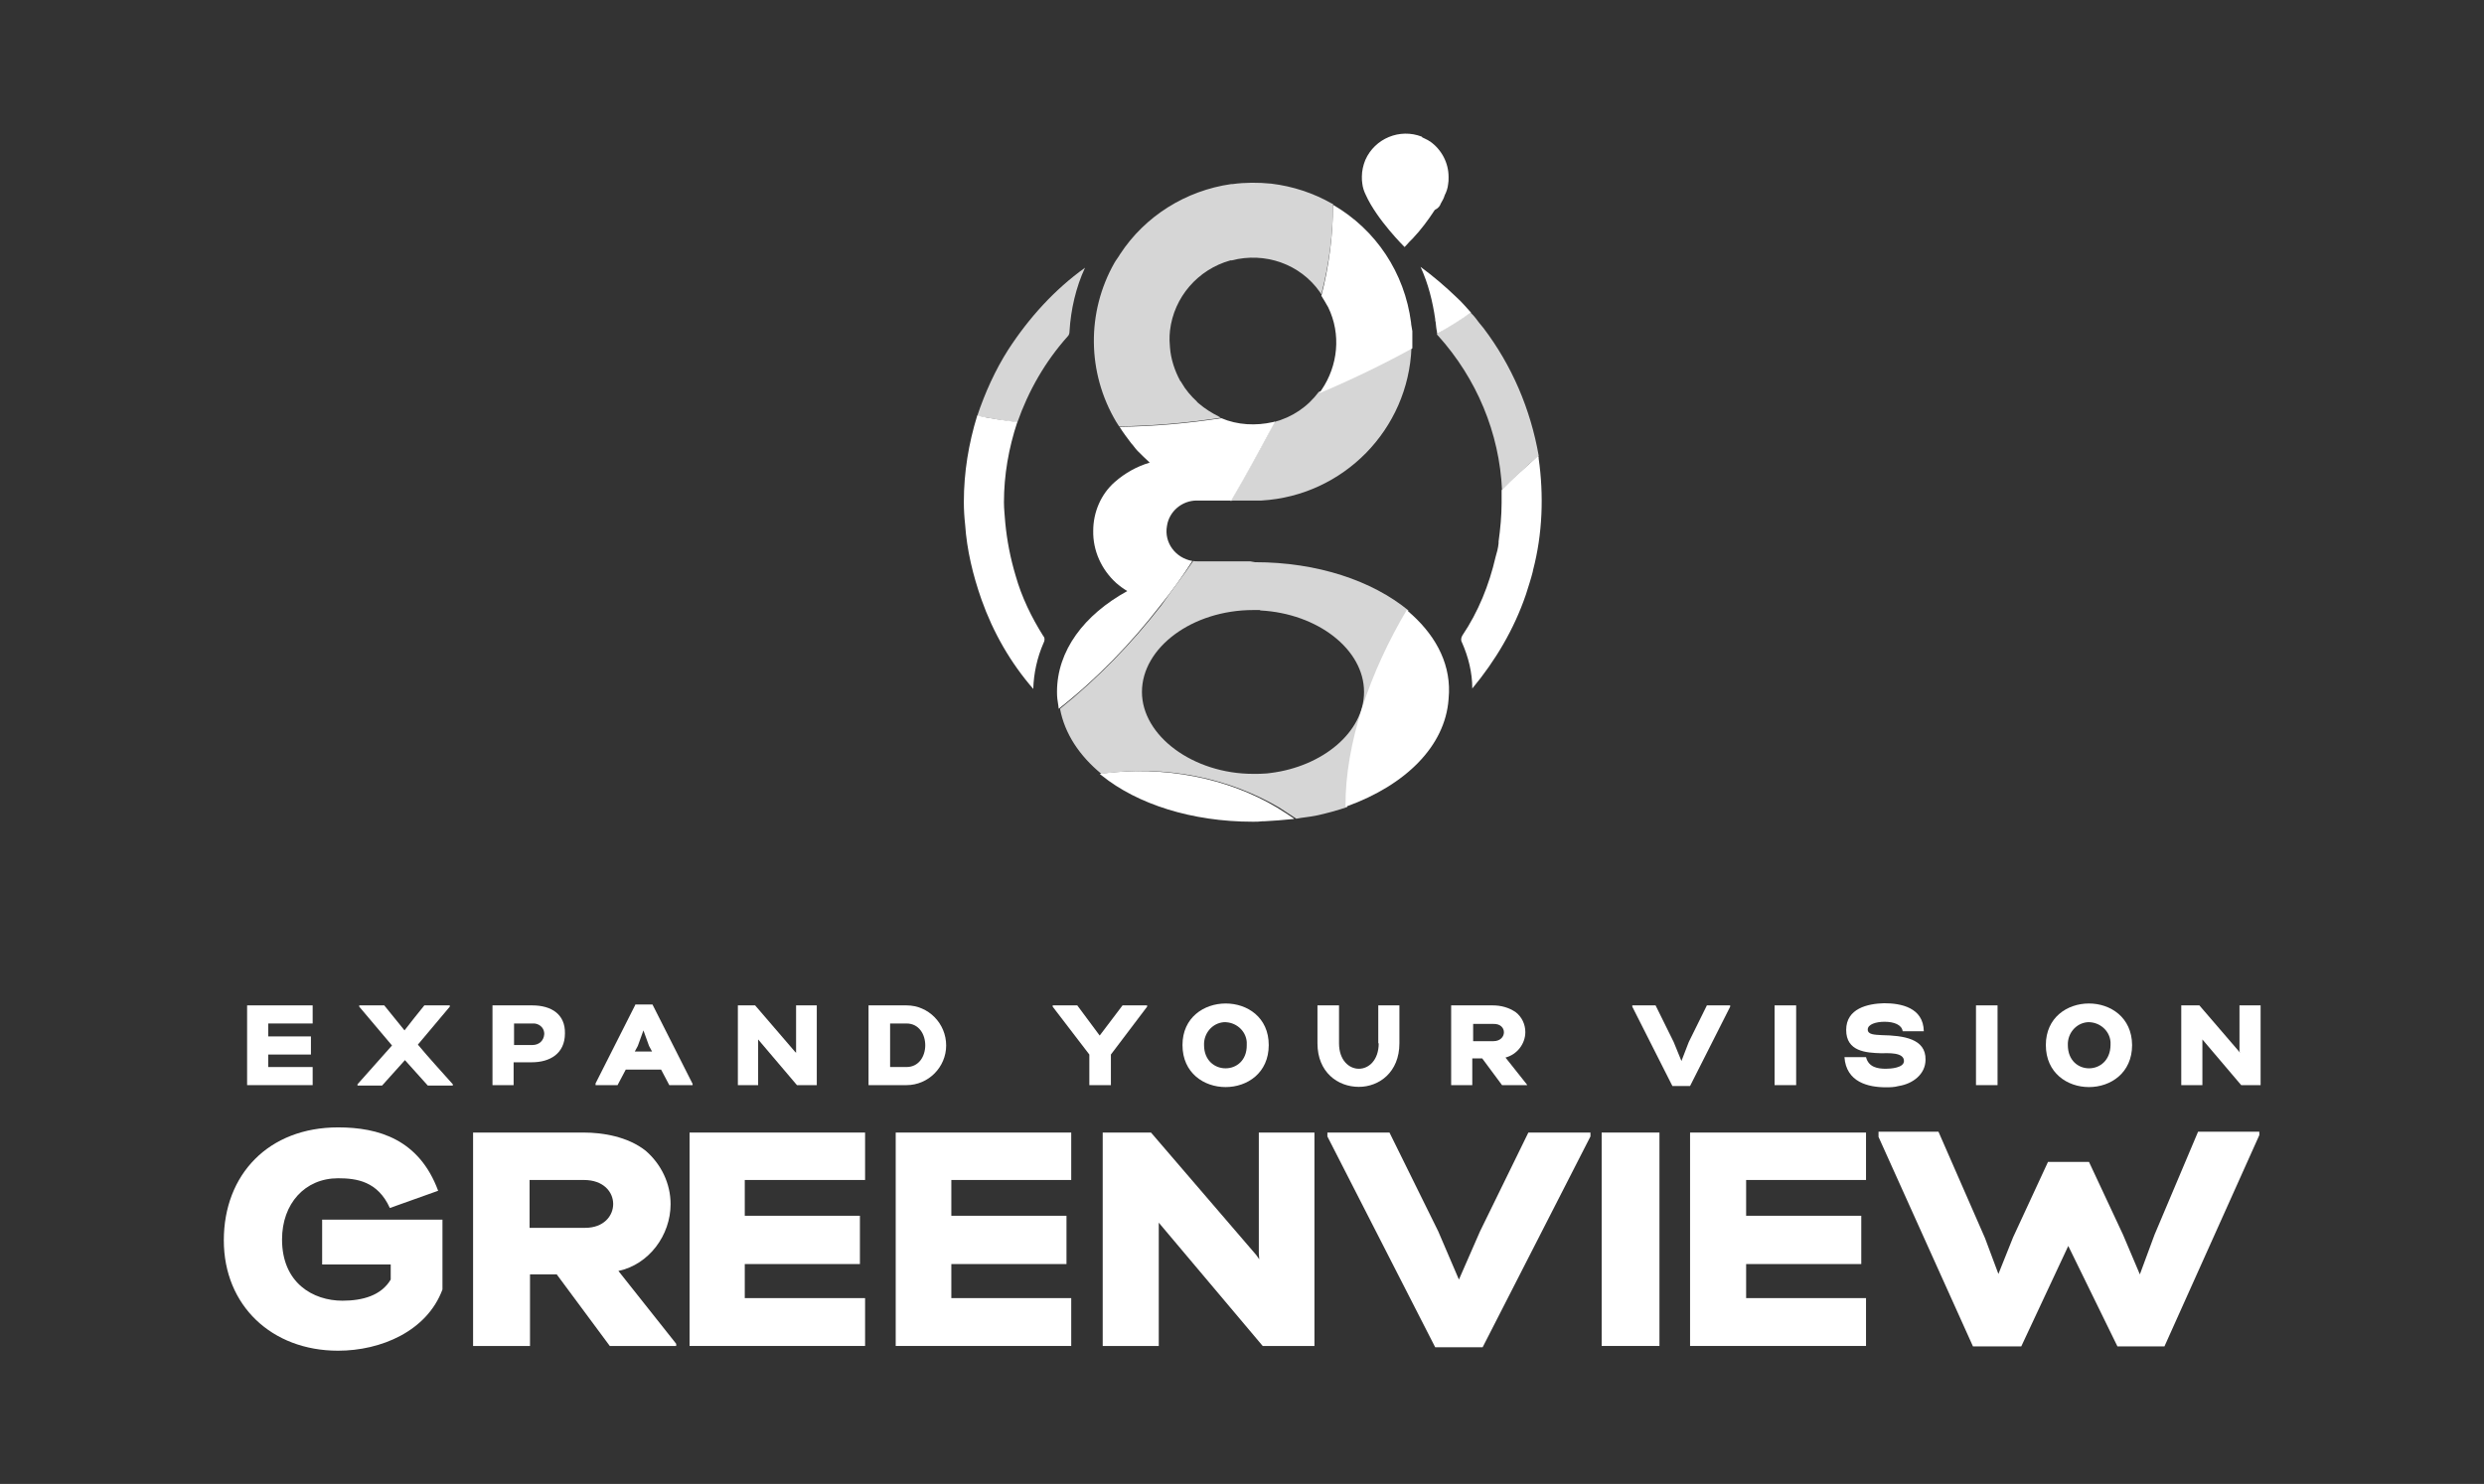
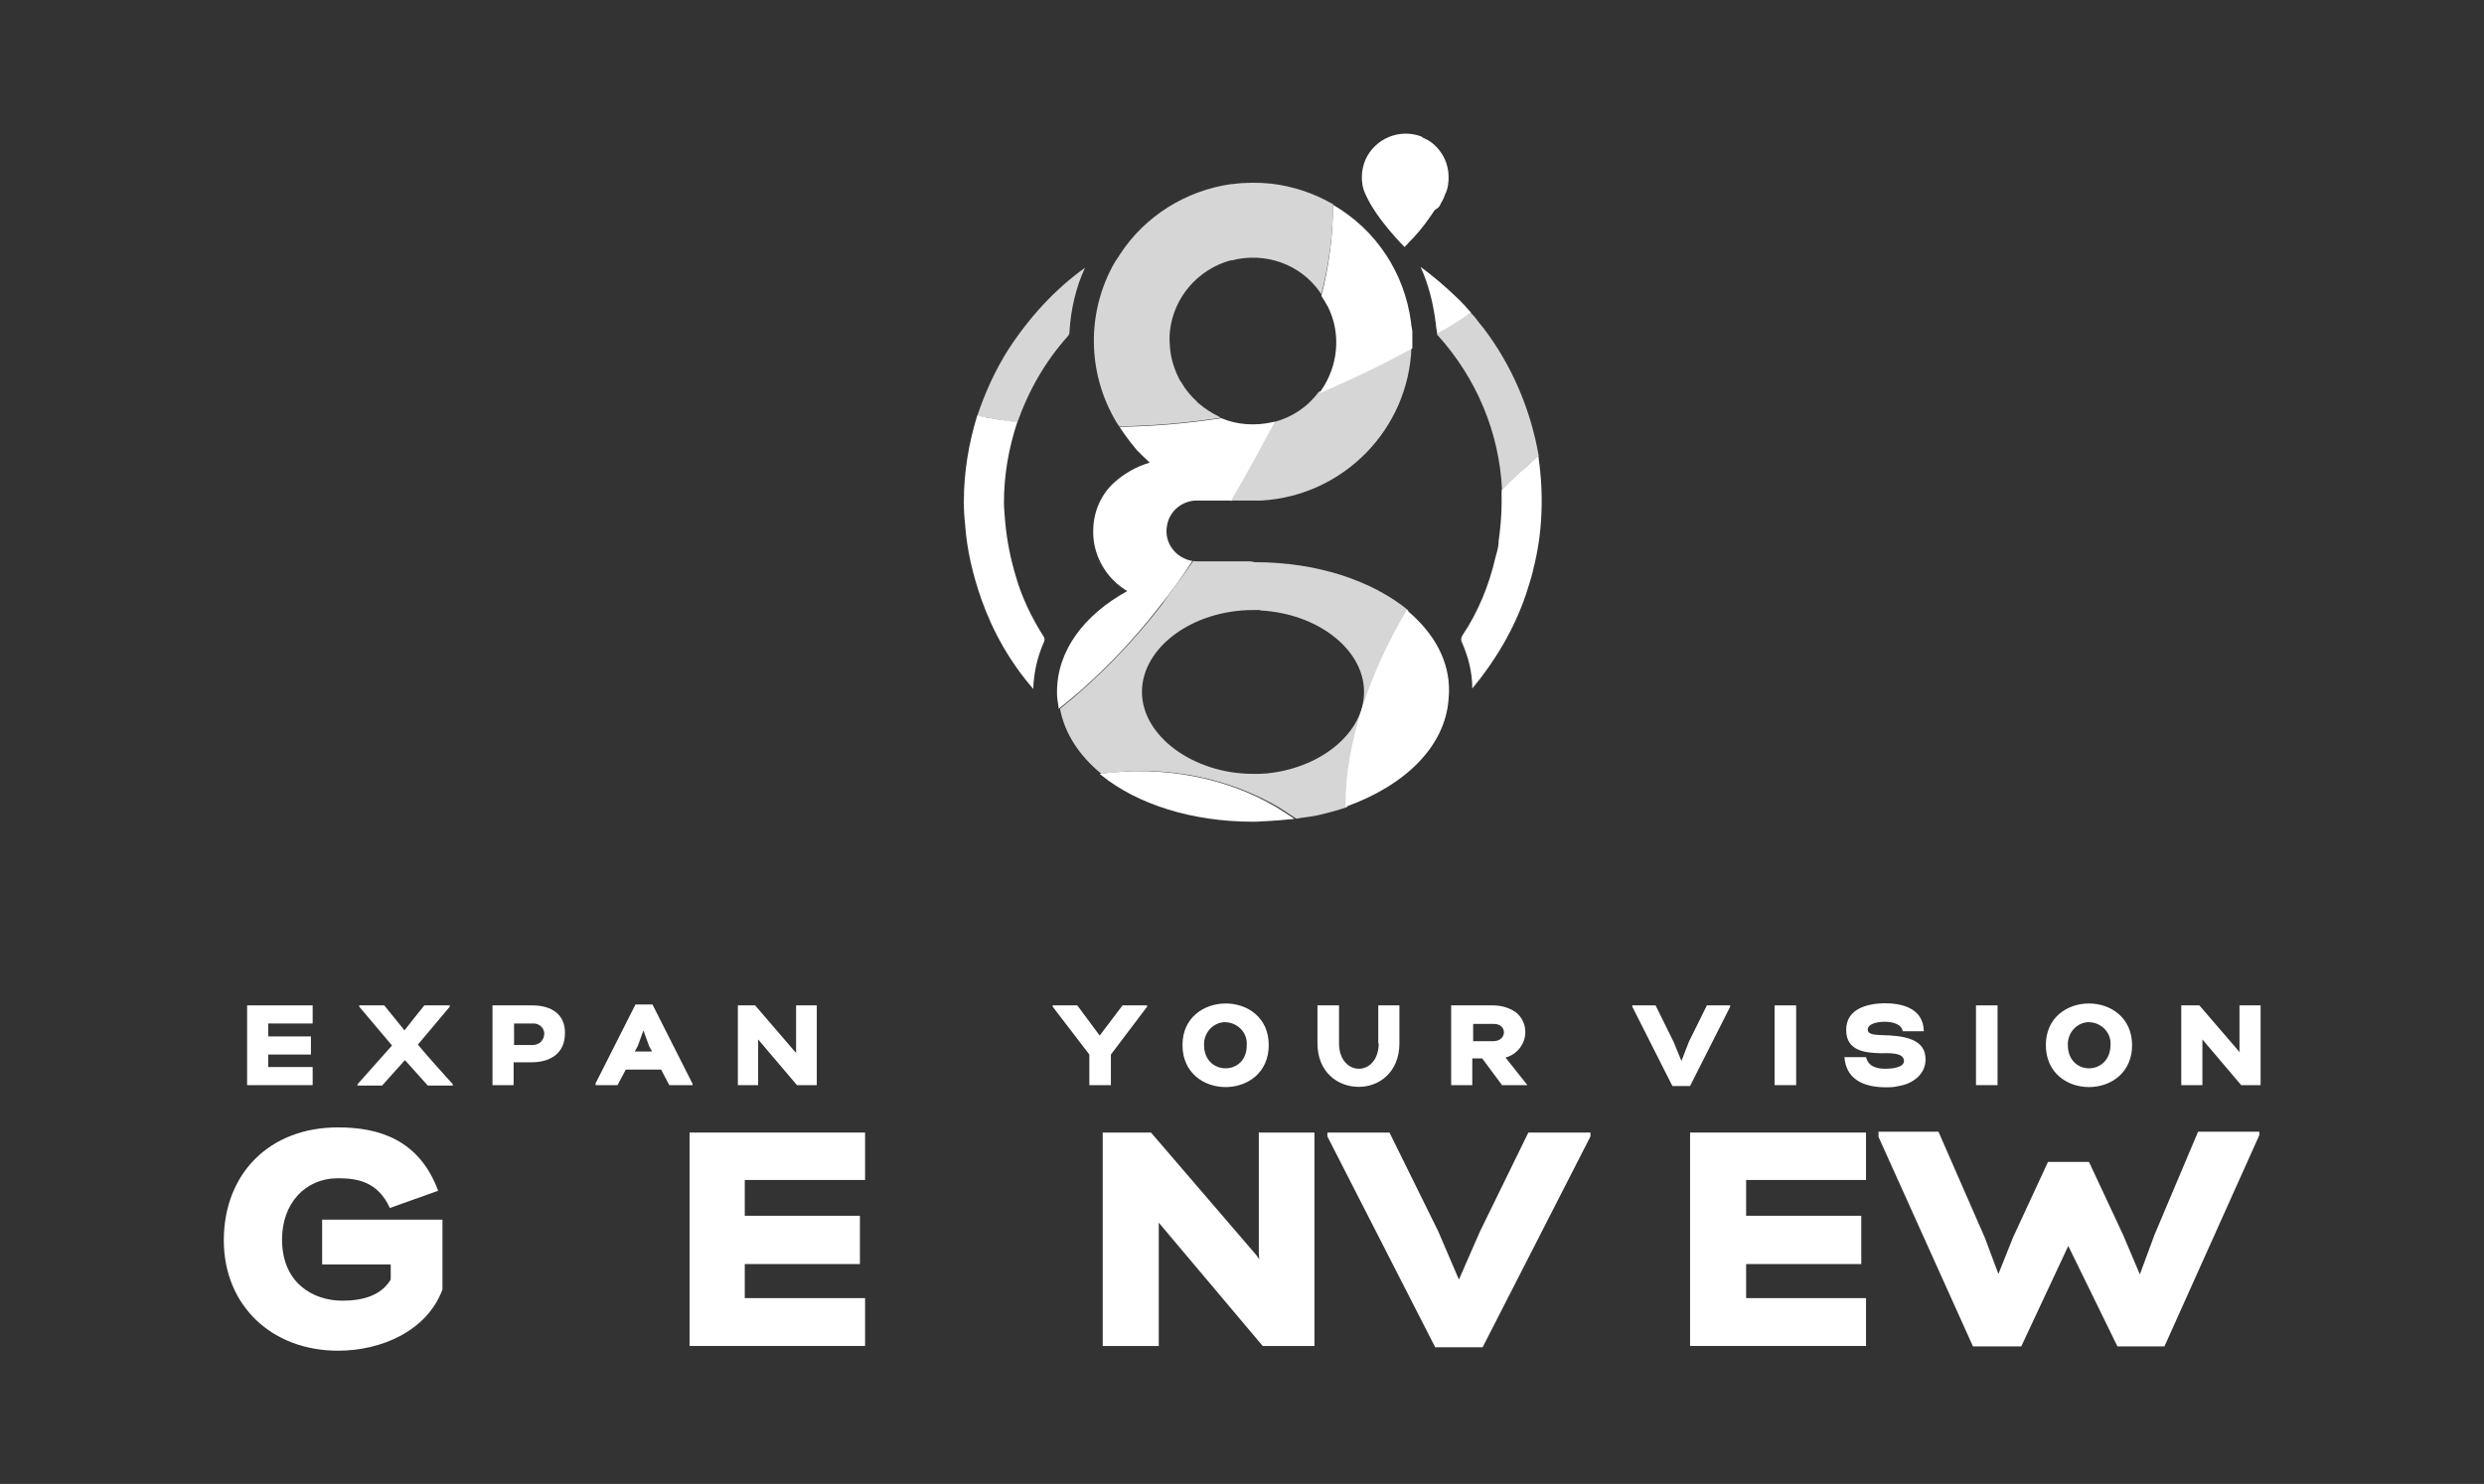
<svg xmlns="http://www.w3.org/2000/svg" version="1.1" id="Layer_1" x="0px" y="0px" viewBox="0 0 576 344.2" style="enable-background:new 0 0 576 344.2;" xml:space="preserve">
  <rect x="0" y="0" width="576" height="344.2" fill="#333333" stroke="none" />
  <style type="text/css">
	.st0{opacity:0.8;fill:#FFFFFF;enable-background:new    ;}
	.st1{fill:#FFFFFF;}
</style>
  <title>Greenview-Logo-White</title>
  <path class="st0" d="M285.9,116.1h6.6c19-1.1,34.1-16.5,34.8-35.5c-6.9,3.8-14,7.3-21.5,10.3c-2.6,3.5-6.2,5.9-10.4,7l-0.1,0.3  c-3.2,6.3-6.6,12.1-10,18L285.9,116.1L285.9,116.1z" />
  <path class="st0" d="M292.3,141.6c13.2,0.7,24,9,24,18.9c0,9.3-9.6,17.3-21.7,18.8l-0.8,0.1c-1.1,0.1-2.2,0.1-3.2,0.1  c-13.9,0-25.8-8.8-25.8-19c0-10.3,11.7-19,25.8-19c0.5,0,0.9,0,1.5,0L292.3,141.6 M289.9,130.2h-12.3c-0.3,0-0.7,0-0.9-0.1  c-2.3,3.4-4.9,6.7-7.4,10.3c-6.9,8.9-14.8,17-23.5,24c1.1,5.8,4.5,10.9,9.6,15.1c15.1-2.2,29.8,1.1,41.2,7.8c1.3,0.8,2.7,1.8,4,2.6  c1.5-0.3,3-0.4,4.5-0.7c2.4-0.5,4.9-1.2,7.3-2c0-14.7,5.8-31.3,14.2-45.6c-8.4-6.9-21.1-11.2-35.6-11.2L289.9,130.2z" />
  <path class="st0" d="M344,76.1c-0.7-0.8-1.3-1.6-1.9-2.4c-0.3-0.4-0.7-0.8-1.1-1.2c-2.4,1.6-5.1,3.2-7.8,4.9c0,0,0,0,0,0.1  c0.1,0.1,0.1,0.3,0.3,0.4c8.9,9.9,14.2,22.5,14.8,35.8c2.4-2.4,5.3-5.3,8.5-8C354.9,94.9,350.6,84.8,344,76.1" />
  <path class="st0" d="M233.8,81.1c-3,4.7-5.4,10-7.2,15.4c3.1,0.5,6.2,1.1,9.3,1.5c2.6-7.4,6.5-14.2,11.7-20c0.3-0.3,0.4-0.7,0.4-1.1  c0.3-5.1,1.5-10.3,3.6-14.8C244.6,67.1,238.6,73.7,233.8,81.1" />
  <path class="st0" d="M294.8,42.6c-3-0.3-6.1-0.3-9,0.1h-0.3c-10.5,1.5-20,7.4-25.8,16.3c-0.4,0.7-0.9,1.3-1.3,2  c-6.5,11.5-6.3,25.5,0.4,36.8c0.3,0.4,0.4,0.7,0.7,1.1c7.8-0.1,15.8-0.8,23.6-2l-0.5-0.3c-1.6-0.8-3.2-1.8-4.6-3  c-0.1-0.1-0.4-0.3-0.5-0.5c-1.3-1.2-2.6-2.7-3.5-4.3c-0.1-0.1-0.1-0.3-0.3-0.4c-1.3-2.4-2.2-5.1-2.4-7.8c0-0.5-0.1-1.1-0.1-1.6  c0-0.8,0-1.5,0.1-2.3c0.9-7.8,6.5-14.2,14-16.3h0.3c7.7-2,15.9,0.8,20.5,7.4c0.1,0.1,0.1,0.3,0.3,0.4c1.8-6.9,2.7-13.9,2.7-20.9  l-0.3-0.1C304.6,44.8,299.8,43.2,294.8,42.6" />
  <path class="st1" d="M326.3,141.6l-0.1-0.1c-8.5,14.3-14.3,30.9-14.2,45.6l0.4-0.1c13.5-4.9,22.7-13.9,23.5-24.8  c0-0.5,0.1-1.1,0.1-1.6C336.2,153.3,332.5,146.8,326.3,141.6" />
  <path class="st1" d="M255,179.5l0.5,0.4c8.2,6.6,20.8,10.7,35,10.7c0.8,0,1.5,0,2.2-0.1h0.4c2.2-0.1,4.5-0.3,6.5-0.5  c0.1,0,0.4,0,0.5-0.1c-1.3-0.9-2.7-1.8-4-2.6C284.9,180.6,270.1,177.4,255,179.5" />
  <path class="st1" d="M235.5,133.5c-1.2-4-2-8.1-2.4-12.3c-0.1-1.5-0.3-3.1-0.3-4.7c0-6.3,1.1-12.6,3.1-18.6  c-3.1-0.4-6.2-0.8-9.3-1.5c-2,6.5-3.1,13.2-3.1,20c0,1.8,0.1,3.5,0.3,5.3c0.4,5.9,1.8,11.7,3.8,17.4c2.7,7.6,6.7,14.6,12,20.7  c0.1-3.6,0.9-7.3,2.4-10.7c0.3-0.5,0.3-1.2-0.1-1.6C239.2,143.2,236.9,138.5,235.5,133.5" />
  <path class="st1" d="M269.1,140.4c2.7-3.4,5.1-6.7,7.4-10.3h-0.1c-3.8-0.7-6.5-4.2-5.8-8.1c0.5-3.4,3.5-5.9,6.9-5.9h8  c3.4-5.8,6.6-11.6,10-18l0.1-0.3l-0.4,0.1c-4,0.9-8.2,0.7-12-0.9c-7.8,1.2-15.7,1.9-23.6,2c0.8,1.3,1.8,2.6,2.7,3.8  c0.5,0.5,0.9,1.2,1.5,1.8c0.9,0.9,1.9,1.9,2.8,2.7c-3,0.9-5.7,2.4-8.1,4.5c-3.2,2.8-5,7-5,11.3c-0.1,4.6,1.9,9,5.3,12.1  c0.8,0.7,1.6,1.3,2.6,1.9c-10,5.5-16.3,13.8-16.3,23.4c0,1.1,0.1,2,0.3,3.1c0,0.3,0.1,0.5,0.1,0.8  C254.4,157.4,262.2,149.3,269.1,140.4" />
  <path class="st1" d="M356.8,106.4c0-0.3,0-0.4-0.1-0.7c-3.1,2.8-6.1,5.5-8.5,8c0,0.1,0,0.1,0,0.3c0,0.8,0,1.6,0,2.6  c0,3-0.3,6.1-0.7,9c0,0.1,0,0.3,0,0.4c-0.1,1.1-0.4,2.2-0.7,3.2l0,0c-1.5,6.5-4,12.7-7.7,18.2c-0.3,0.5-0.4,1.1-0.1,1.6  c1.5,3.4,2.4,7,2.4,10.7c5.4-6.5,9.7-13.8,12.4-21.7l0.1-0.3c0.5-1.6,1.1-3.4,1.5-5c0-0.1,0.1-0.4,0.1-0.5  C357.7,123.8,358,114.9,356.8,106.4" />
  <path class="st1" d="M329.4,61.9c1.8,3.9,2.8,8,3.4,12.1c0,0.3,0,0.4,0.1,0.7c0.1,0.7,0.1,1.3,0.3,2.2c0,0.1,0,0.3,0.1,0.5  c2.8-1.6,5.4-3.2,7.8-4.9c-1.1-1.2-2-2.3-3.2-3.4C335.2,66.5,332.4,64.1,329.4,61.9" />
  <path class="st1" d="M334.1,47.2c0.4-0.7,0.7-1.2,0.9-1.9c0.4-0.8,0.7-1.6,0.8-2.6c0.1-0.5,0.1-0.9,0.1-1.5v-0.1V41  c0-3.2-1.6-6.3-4.3-8.2c-0.3-0.1-0.4-0.3-0.7-0.4c-0.3-0.1-0.5-0.3-0.8-0.4c-0.1,0-0.3-0.1-0.4-0.3c-5.1-2-10.9,0.4-13.1,5.4  c-0.5,1.2-0.8,2.6-0.8,3.8V41v0.1c0,0.5,0,0.9,0.1,1.5c0.1,0.9,0.4,1.8,0.8,2.6c2.6,5.8,9,12.1,9,12.1s0.5-0.5,1.2-1.3l0.7-0.7  c1.9-2,3.6-4.3,5.1-6.6C333.5,48.3,333.9,47.8,334.1,47.2" />
  <path class="st1" d="M327.2,74.8c-1.5-11.5-8.1-21.5-18.1-27.3c0,7-0.9,14.2-2.7,21.1c0.5,0.8,1.1,1.8,1.6,2.7  c3,6.2,2.3,13.5-1.6,19.2c-0.1,0.3-0.3,0.4-0.4,0.7c7.3-3.1,14.4-6.5,21.5-10.4c0-0.3,0-0.5,0-0.7c0-0.4,0-0.8,0-1.3l0,0  c0-0.3,0-0.5,0-0.9c0-0.3,0-0.7,0-1.1C327.4,76,327.2,75.3,327.2,74.8" />
  <path class="st1" d="M90.4,280.2c-2.8-6.2-7.7-6.9-12-6.9c-7.7,0-13,5.9-13,14.2c0,10.1,7.2,14.2,14,14.2c4.7,0,9-1.2,11.2-4.9v-3.5  H74.7v-10.4h27.9v16.2c-3.6,9.7-14.3,14.2-24.2,14.2c-15.4,0-26.5-10.5-26.5-25.6c0-15.3,10.4-26.2,26.5-26.2  c9.4,0,18.8,2.8,23.2,14.7L90.4,280.2z" />
-   <path class="st1" d="M135.7,284.8c8.6,0,8.8-11.1-0.3-11.1h-12.6v11.1H135.7z M135.4,262.7c4.3,0,10.1,0.9,14.3,4.2  c3.6,3.1,5.8,7.6,5.8,12.4c0,7.2-5,14-12.1,15.5l13.4,16.9v0.5h-15.4l-12.3-16.6h-6.2v16.6h-13.2v-49.5H135.4z" />
  <polygon class="st1" points="172.7,282 199.4,282 199.4,293.2 172.7,293.2 172.7,301.1 200.6,301.1 200.6,312.2 159.9,312.2   159.9,262.7 200.6,262.7 200.6,273.7 172.7,273.7 " />
-   <polygon class="st1" points="220.6,282 247.3,282 247.3,293.2 220.6,293.2 220.6,301.1 248.4,301.1 248.4,312.2 207.7,312.2   207.7,262.7 248.4,262.7 248.4,273.7 220.6,273.7 " />
  <polygon class="st1" points="291.3,291.1 292,292.1 291.9,290.7 291.9,262.7 304.8,262.7 304.8,312.2 292.8,312.2 268.7,283.6   268.7,312.2 255.7,312.2 255.7,262.7 266.9,262.7 " />
  <polygon class="st1" points="338.3,296.8 343.2,285.6 354.4,262.7 368.8,262.7 368.8,263.6 343.8,312.5 332.8,312.5 307.8,263.6   307.8,262.7 322.2,262.7 333.5,285.6 " />
-   <rect x="371.4" y="262.7" class="st1" width="13.4" height="49.5" />
  <polygon class="st1" points="404.9,282 431.6,282 431.6,293.2 404.9,293.2 404.9,301.1 432.7,301.1 432.7,312.2 391.9,312.2   391.9,262.7 432.7,262.7 432.7,273.7 404.9,273.7 " />
  <polygon class="st1" points="509.7,262.5 499.6,286.4 496.2,295.6 492.3,286.4 484.4,269.5 474.9,269.5 466.8,287 463.4,295.5   460.3,287.2 449.5,262.5 435.6,262.5 435.6,263.7 457.5,312.3 468.7,312.3 479.6,289 491,312.3 501.9,312.3 523.9,263.3   523.9,262.5 " />
  <polygon class="st1" points="57.3,251.7 72.5,251.7 72.5,247.5 62.2,247.5 62.2,244.6 72.1,244.6 72.1,240.4 62.2,240.4 62.2,237.4   72.5,237.4 72.5,233.2 57.3,233.2 " />
  <path class="st1" d="M104.3,233.5v-0.3h-5.9c-1.5,1.8-3.1,3.9-4.6,5.8l-4.7-5.8h-5.8v0.3l7.6,9l-8,9v0.3h5.7l5.3-5.9l5.3,5.9h5.8  v-0.3c-2.4-2.7-5.7-6.3-8.1-9.2L104.3,233.5z" />
  <path class="st1" d="M123.4,233.2h-9.2v18.5h4.9v-5.3h4.2c4.2,0,7.7-2,7.7-6.7C131.1,235.3,127.9,233.2,123.4,233.2z M123.4,242.4  h-4.2v-5h4.3c1.3-0.1,2.6,0.8,2.7,2.2c0,0.1,0,0.1,0,0.3C126.1,241.3,125.1,242.4,123.4,242.4C123.6,242.4,123.4,242.4,123.4,242.4  L123.4,242.4z" />
  <path class="st1" d="M147.3,233.1l-9.2,18.2v0.4h5.1l1.9-3.6h8.2l1.9,3.6h5.4v-0.3l-9.3-18.4H147.3z M147.2,243.9l0.7-1.3l1.3-3.6  l1.3,3.6l0.7,1.3H147.2z" />
  <polygon class="st1" points="184.6,243.8 184.6,244.2 184.3,243.9 175.1,233.2 171.1,233.2 171.1,251.7 175.8,251.7 175.8,241.1   184.8,251.7 189.4,251.7 189.4,233.2 184.6,233.2 " />
-   <path class="st1" d="M210.2,233.2h-8.8v18.5h8.8c5.1,0,9.2-4.2,9.2-9.2C219.4,237.4,215.3,233.2,210.2,233.2z M210.2,247.5h-3.8  v-10.1h3.8C216,237.4,216,247.5,210.2,247.5L210.2,247.5z" />
  <polygon class="st1" points="255,240.2 249.8,233.2 244.1,233.2 244.1,233.5 252.6,244.6 252.6,251.7 257.6,251.7 257.6,244.6   266,233.5 266,233.2 260.3,233.2 " />
  <path class="st1" d="M274.2,242.4c0,13,20,13,20,0C294.2,229.5,274.2,229.6,274.2,242.4z M279.2,242.4c-0.1-2.7,1.9-5.1,4.6-5.3  c2.7-0.1,5.1,1.9,5.3,4.6c0,0.3,0,0.4,0,0.7C289.2,249.6,279.2,249.6,279.2,242.4z" />
  <path class="st1" d="M319.7,242c0,3.9-2.3,5.9-4.6,5.9c-2.3,0-4.6-2-4.6-5.9v-8.8h-5v8.8c0,6.7,4.7,10.1,9.6,10.1  c4.7,0,9.4-3.4,9.4-10.1v-8.8h-4.9V242z" />
  <path class="st1" d="M353.7,239.4c0-1.8-0.8-3.5-2.2-4.6c-1.6-1.1-3.4-1.6-5.4-1.6h-9.6v18.5h4.9v-6.2h2.3l4.6,6.2h5.8v-0.1l-5-6.3  C351.8,244.6,353.7,242.1,353.7,239.4z M346.3,241.5h-4.7v-4h4.7C349.6,237.4,349.5,241.5,346.3,241.5L346.3,241.5z" />
  <polygon class="st1" points="391.6,241.7 389.9,246.1 388.1,241.7 383.9,233.2 378.5,233.2 378.5,233.5 387.8,251.9 391.9,251.9   401.2,233.5 401.2,233.2 395.8,233.2 " />
  <rect x="411.5" y="233.2" class="st1" width="5" height="18.5" />
  <path class="st1" d="M436.3,240.1c-1.6-0.1-3.2-0.1-3.2-1.3c0-1.2,1.9-1.8,3.9-1.8c2.2,0,4,0.7,4.2,2.2h4.9  c-0.1-5.5-5.3-6.5-9.2-6.5c-3.8,0.1-8.8,1.2-8.8,6.2c0,5,4.6,5.3,8.1,5.4c1.5,0,5.3-0.3,5.3,1.8c0,1.6-3.1,1.8-4.2,1.8  c-1.8,0-4-0.3-4.6-2.7h-5c0.4,5.8,5.5,7,9.6,7c0.9,0,1.9,0,3-0.3c3.2-0.5,6.2-2.7,6.2-6.1C446.6,240.9,441.4,240.2,436.3,240.1z" />
  <rect x="458.2" y="233.2" class="st1" width="5" height="18.5" />
  <path class="st1" d="M474.4,242.4c0,13,20,13,20,0C494.3,229.5,474.4,229.6,474.4,242.4z M479.5,242.4c-0.1-2.7,1.9-5.1,4.6-5.3  c2.7-0.1,5.1,1.9,5.3,4.6c0,0.3,0,0.4,0,0.7C489.3,249.6,479.5,249.6,479.5,242.4z" />
  <polygon class="st1" points="519.3,233.2 519.3,243.8 519.4,244.2 519.2,243.9 510,233.2 505.8,233.2 505.8,251.7 510.7,251.7   510.7,241.1 519.7,251.7 524.2,251.7 524.2,233.2 " />
</svg>